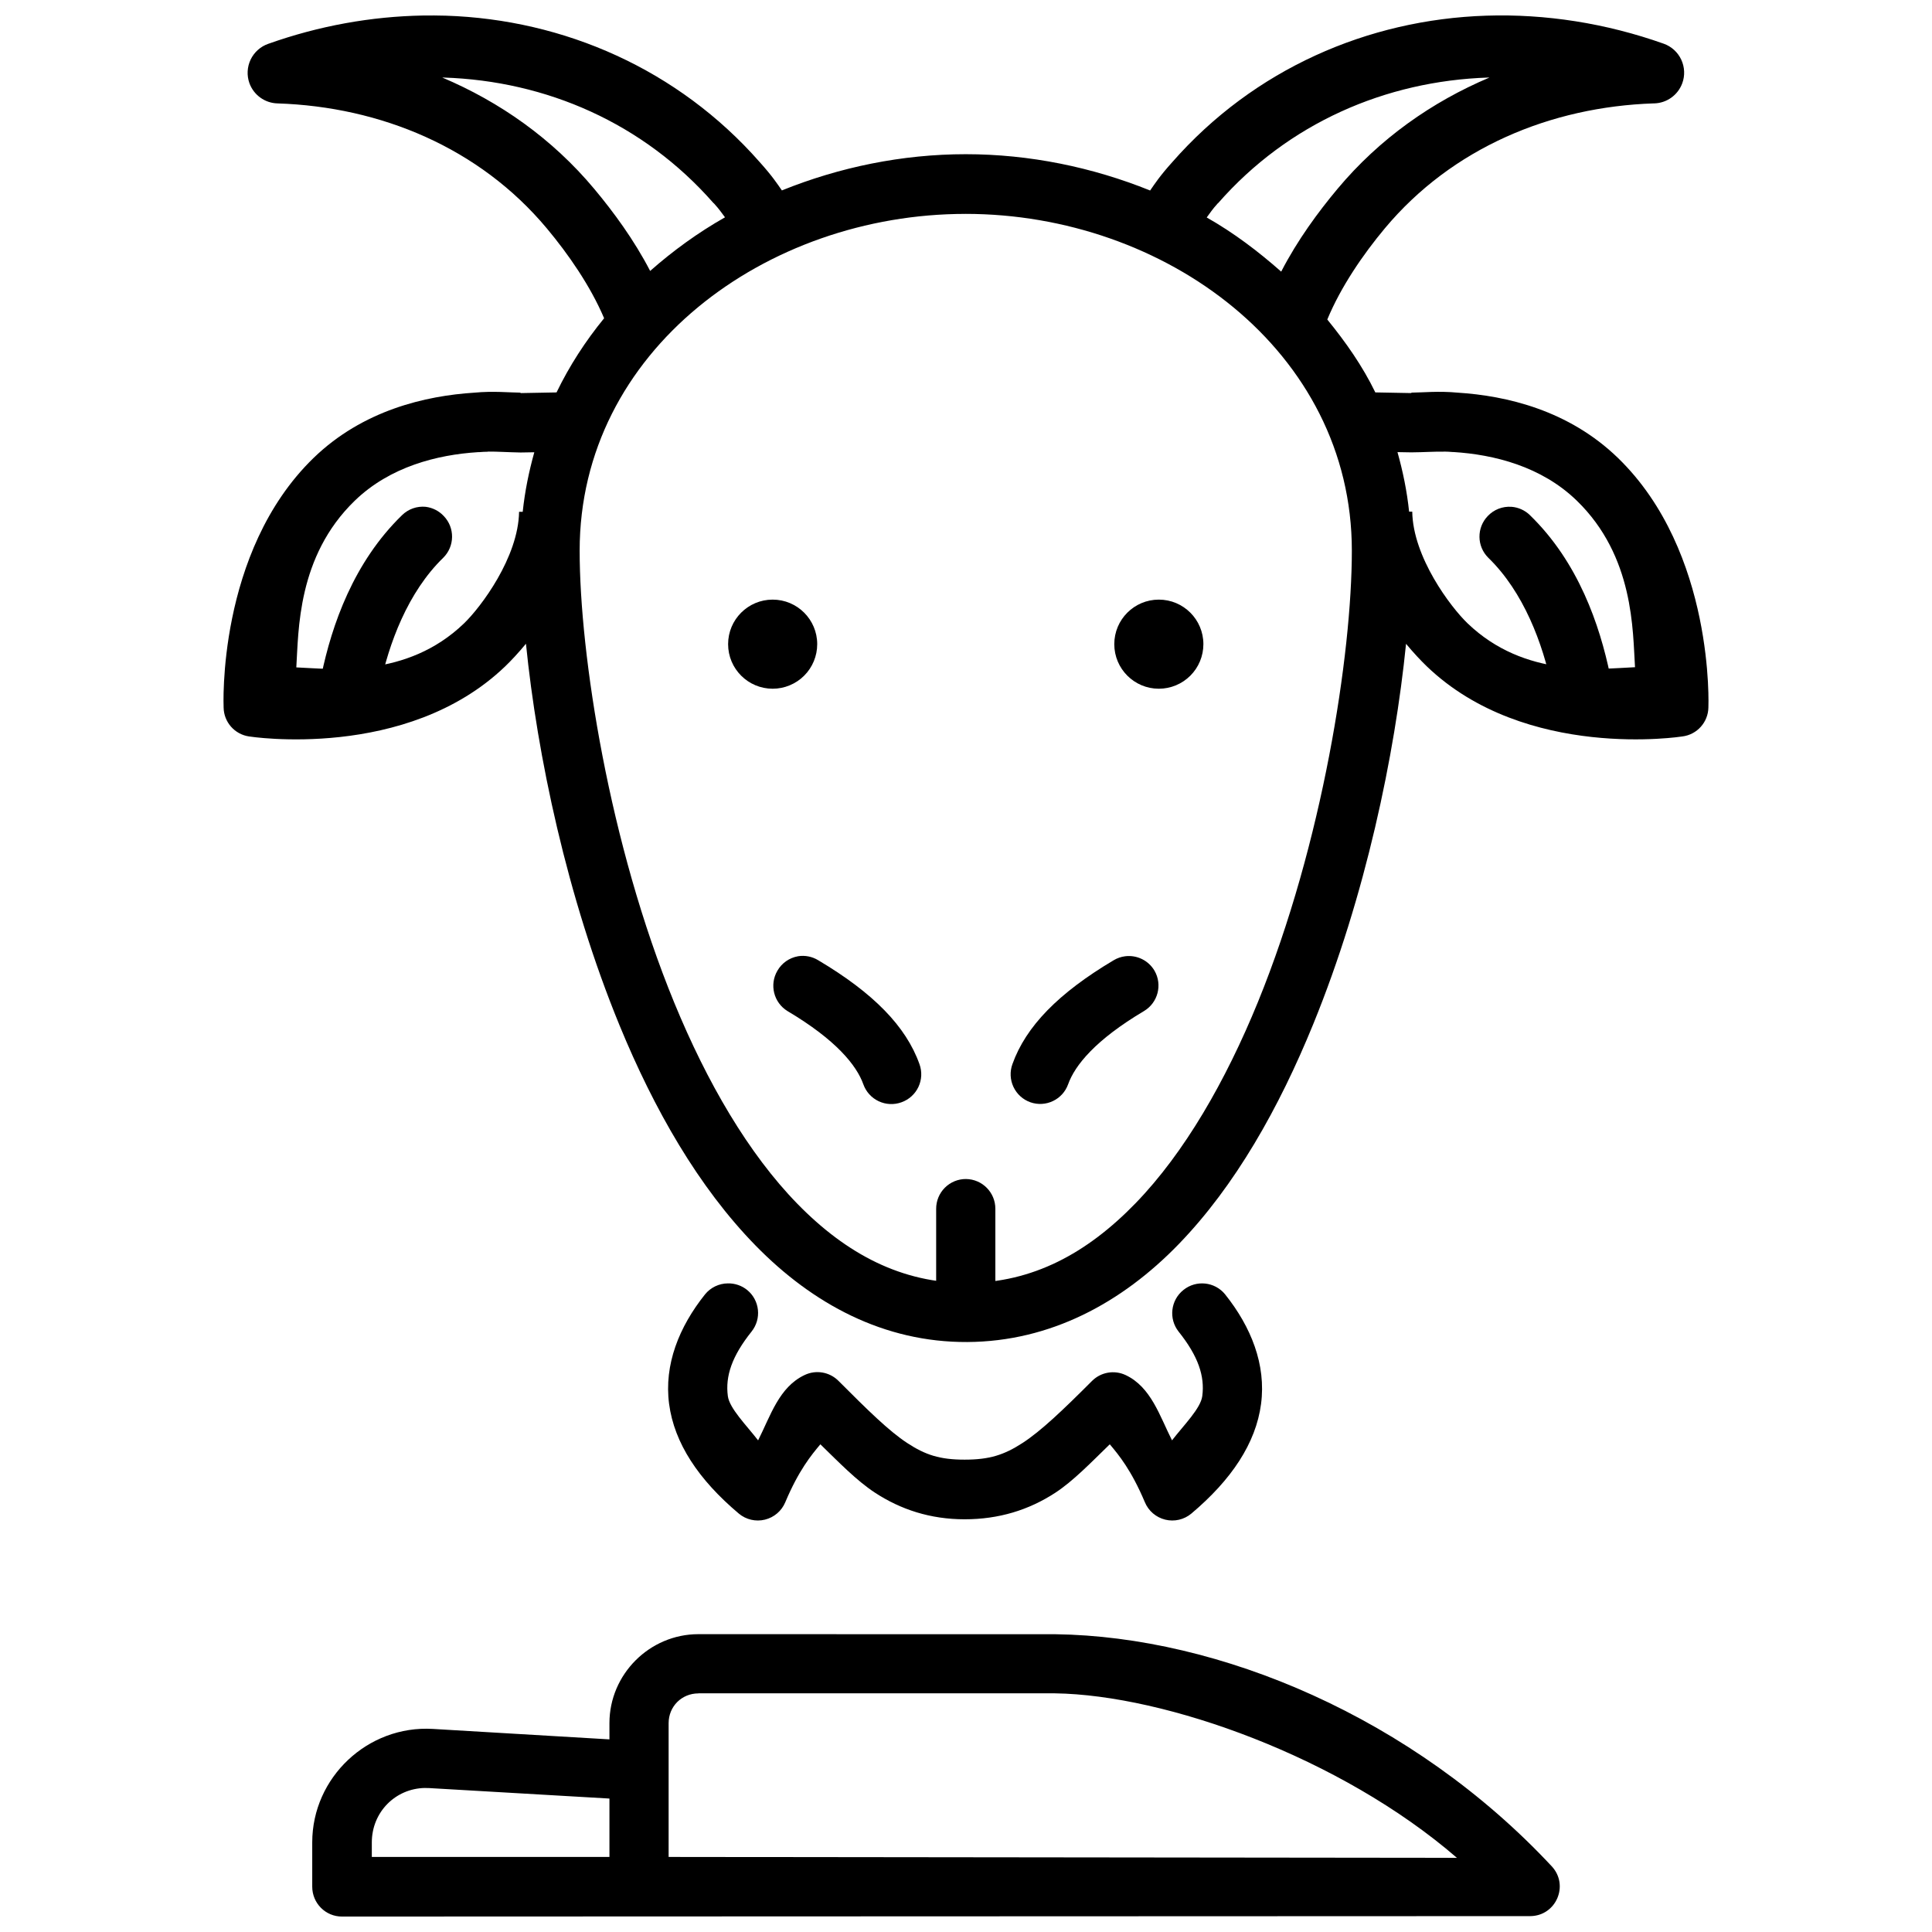
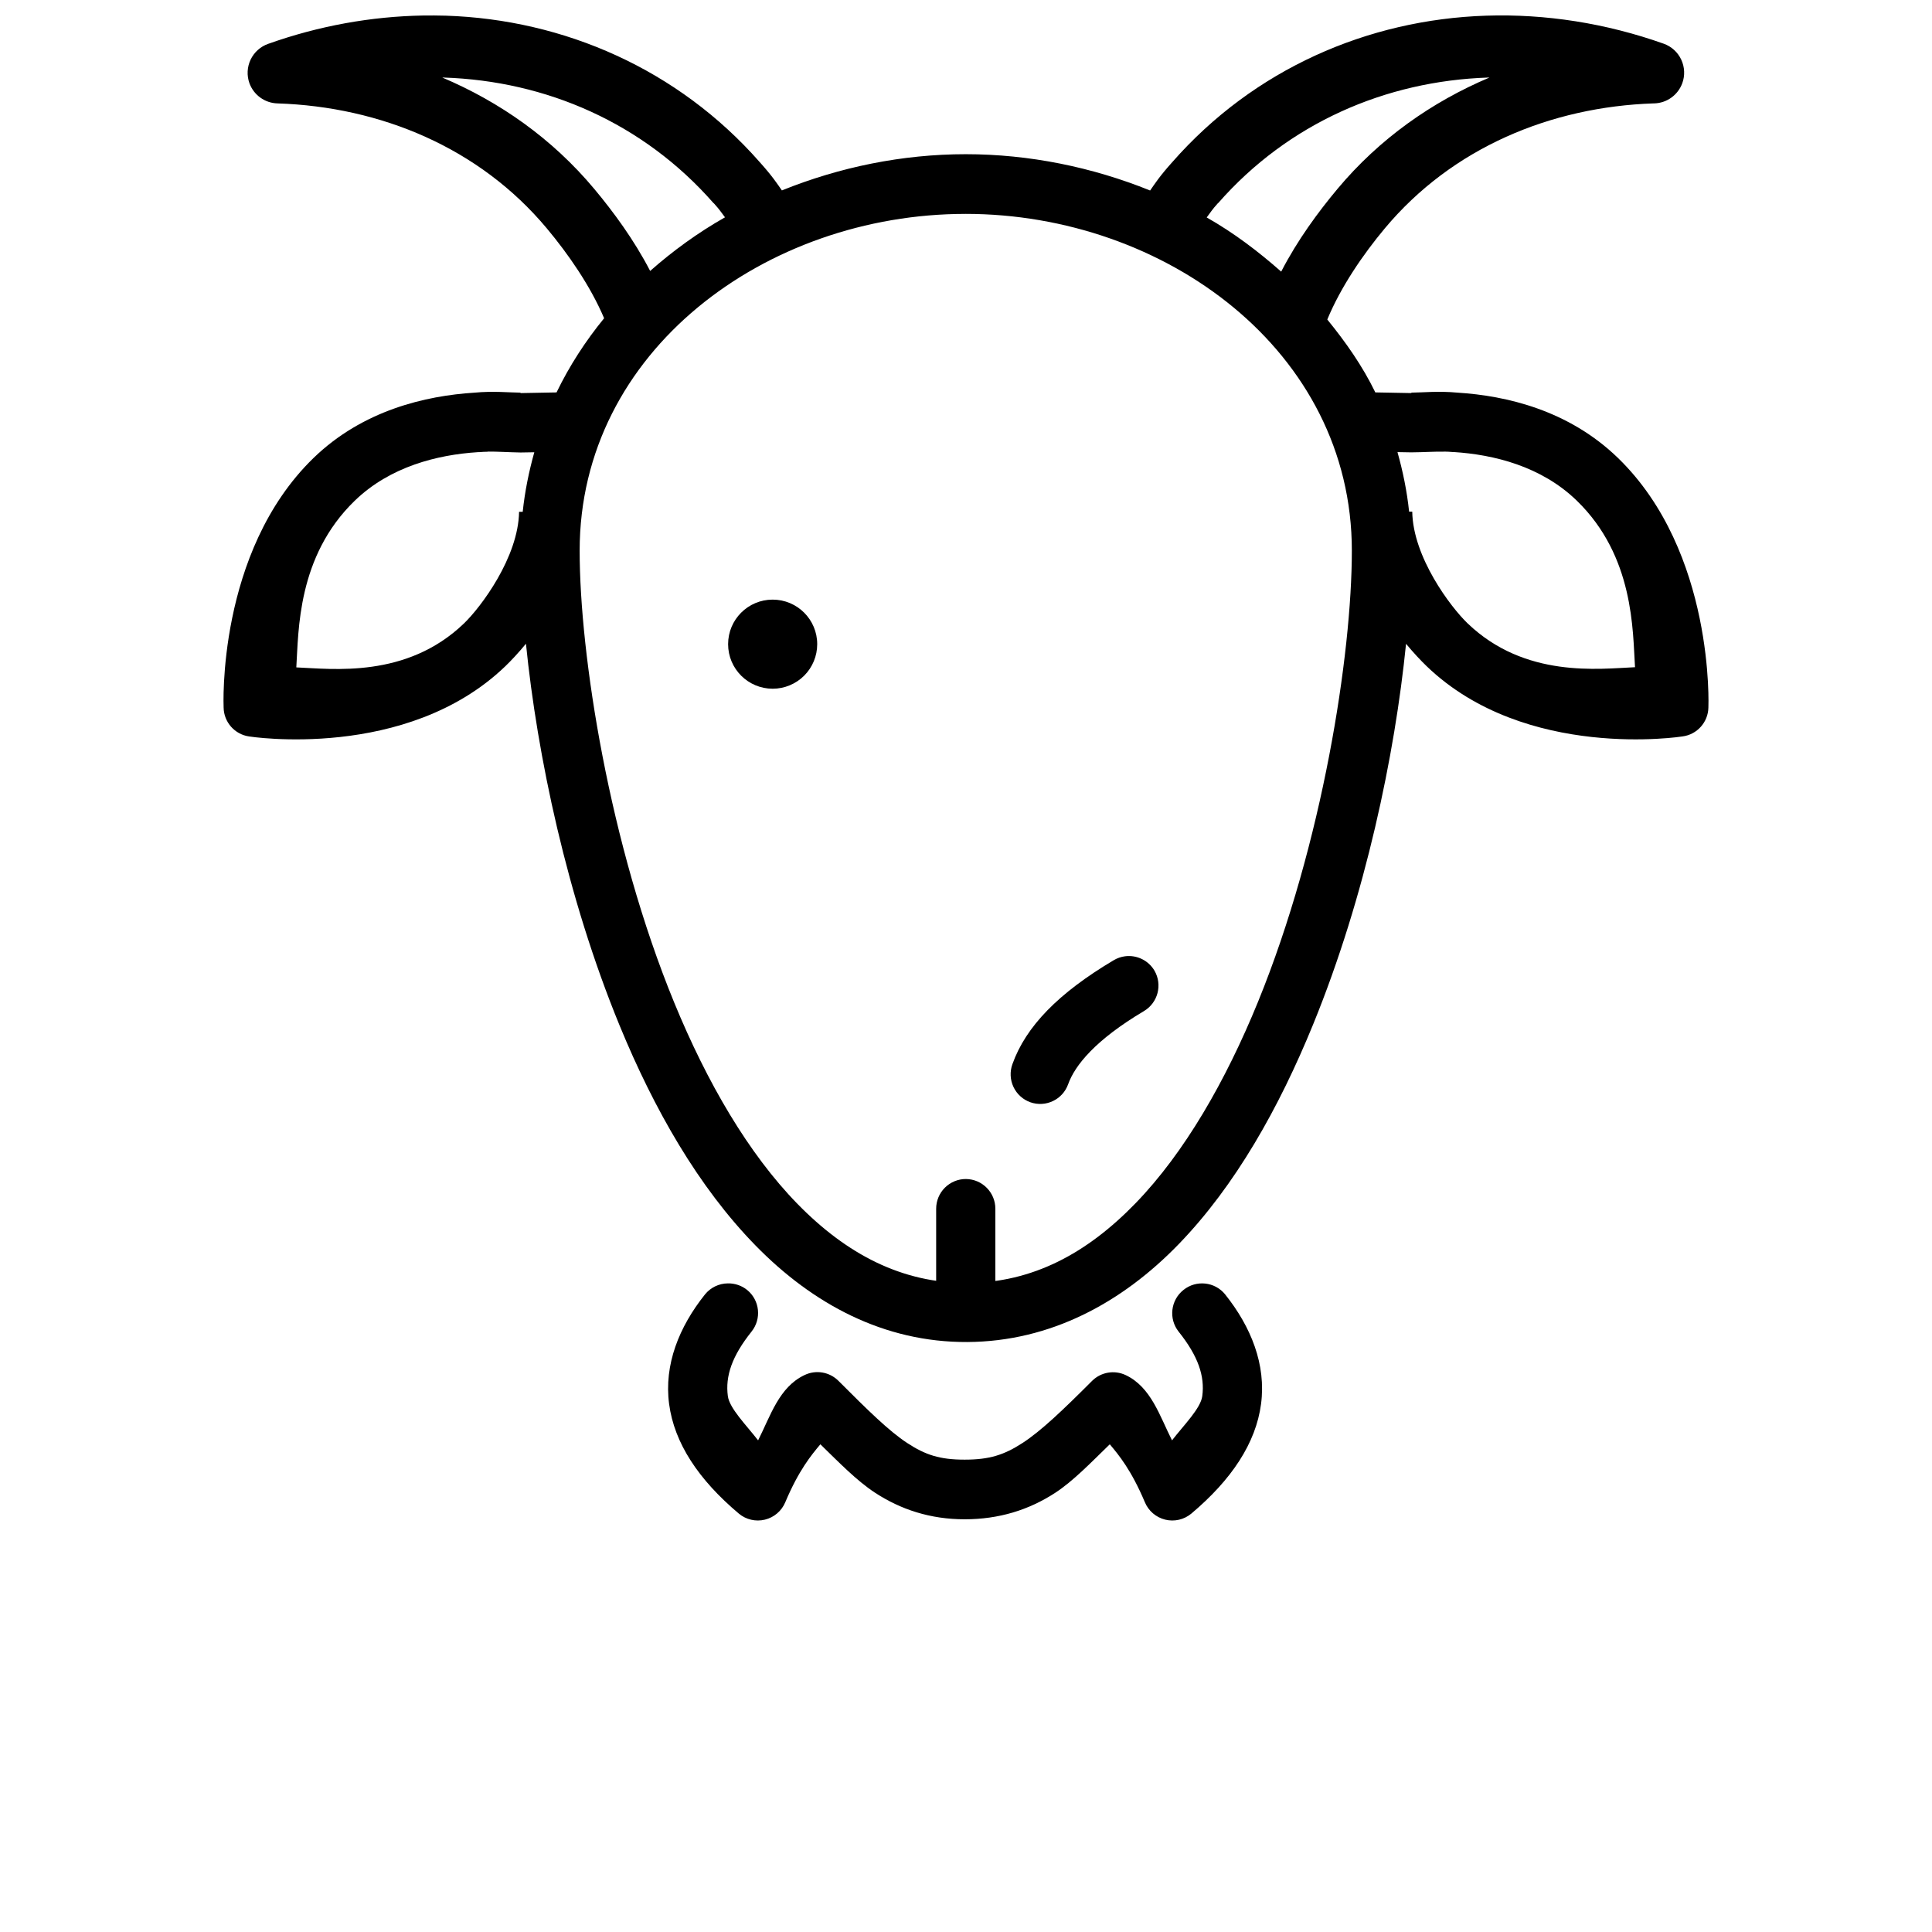
<svg xmlns="http://www.w3.org/2000/svg" width="800px" height="800px" version="1.1" viewBox="144 144 512 512">
  <defs>
    <clipPath id="b">
-       <path d="m226 577h332v74.902h-332z" />
-     </clipPath>
+       </clipPath>
    <clipPath id="a">
      <path d="m203 148.09h394v351.91h-394z" />
    </clipPath>
  </defs>
  <g clip-path="url(#b)">
    <path d="m329.09 577.07c-12.945 0-23.582 10.633-23.582 23.582v4.301l-46.824-2.773c-17.199-1.004-31.938 12.844-31.938 30.07v11.742c0 4.375 3.527 7.93 7.898 7.914l314.89-0.117c6.859-0.051 10.367-8.199 5.684-13.211-36.793-39.449-88.102-60.91-131.52-61.492h-0.152zm0 15.68h94.492c29.289 0.418 75.695 16.918 106.52 43.598l-208.91-0.238v-35.445c0-4.438 3.461-7.898 7.898-7.898zm-72.5 25.086c0.383-0.008 0.773 0 1.168 0.023l47.75 2.777v15.465l-62.973 0.004v-3.844c0-8.004 6.215-14.281 14.055-14.43z" fill-rule="evenodd" />
  </g>
  <g clip-path="url(#a)">
    <path d="m256.18 148.11c-13.77 0.238-27.629 2.719-41.055 7.492v-0.004c-2.062 0.711-3.754 2.215-4.699 4.18-0.941 1.965-1.059 4.223-0.324 6.273 1.148 3.144 4.098 5.266 7.441 5.352 27.324 0.891 53.492 11.727 71.367 33.117 5.707 6.828 11.57 15.285 15.188 23.82-4.934 6.031-9.195 12.602-12.609 19.656l-9.684 0.18 0.254-0.117c-3.109-0.023-7.301-0.477-12.332 0-12.914 0.816-29.562 4.637-42.645 17.316-25.719 24.961-23.82 66.129-23.82 66.129 0.062 3.859 2.914 7.102 6.731 7.66 0 0 41.668 6.594 67.887-18.57 1.59-1.527 3.523-3.602 5.504-5.996 2.969 29.477 10.824 67.113 24.809 101.15 9.148 22.266 20.922 42.863 36.035 58.324 15.109 15.461 33.984 25.691 56.109 25.578 22.039-0.117 41.004-10.422 56.012-25.918 15.008-15.496 26.605-36.109 35.672-58.324 13.852-33.934 21.645-71.398 24.594-100.79 1.98 2.379 3.922 4.449 5.504 5.973 26.223 25.164 67.766 18.57 67.766 18.57 3.867-0.504 6.781-3.762 6.856-7.66 0 0 1.773-41.168-23.953-66.129-13.082-12.684-29.598-16.5-42.512-17.316-5.098-0.477-9.195-0.023-12.332 0l0.152 0.117-9.621-0.18c-3.394-6.992-7.844-13.328-12.73-19.316 3.586-8.656 9.465-17.238 15.246-24.16 17.848-21.359 43.957-32.199 71.234-33.117h0.164c3.34-0.09 6.285-2.211 7.434-5.352 0.742-2.031 0.641-4.277-0.277-6.238-0.914-1.965-2.578-3.481-4.613-4.215-15.344-5.449-31.371-7.953-47.066-7.441-31.406 1.023-61.59 14.172-83.195 38.805-3.363 3.731-4.699 5.836-5.879 7.527-15.309-6.184-31.977-9.621-48.859-9.621-16.855 0-33.465 3.434-48.727 9.598-1.18-1.695-2.523-3.777-5.879-7.504-21.598-24.578-51.824-37.781-83.195-38.805h-0.074c-1.961-0.059-3.922-0.059-5.891-0.047zm5.023 16.441c0.141 0.004 0.254-0.004 0.375 0 27.234 0.887 52.934 12.094 71.477 33.238v-0.004c0.051 0.043 0.102 0.082 0.152 0.121 1.59 1.766 1.785 2.191 2.926 3.684-7.148 4.051-13.766 8.855-19.836 14.211-4.301-8.289-9.727-15.648-14.812-21.738-11.156-13.352-25.07-23.078-40.285-29.52zm277.18 0h0.062c0.109 0 0.172 0.004 0.266 0-15.215 6.441-29.117 16.168-40.273 29.516-5.125 6.133-10.594 13.555-14.91 21.918-6.074-5.363-12.574-10.297-19.738-14.355 1.148-1.5 1.316-1.945 2.914-3.719h-0.004c0.055-0.039 0.105-0.078 0.156-0.121 18.531-21.129 44.32-32.34 71.535-33.238zm-138.51 36.129c52.855 0 102.38 36.328 102.38 89.254 0 27.484-7.742 77.594-24.871 119.57-8.562 20.984-19.488 39.988-32.434 53.352-12.941 13.359-27.363 21.066-44.609 21.148-17.312 0.059-31.961-7.621-44.98-20.941-13.023-13.324-24.02-32.273-32.66-53.305-17.285-42.062-25.086-92.355-25.086-119.82 0-52.941 49.402-89.254 102.26-89.254zm-126.52 62.996c2.449-0.023 5.199 0.18 8.551 0.238h-0.004 0.156l3.539-0.059c-1.418 5.082-2.5 10.328-3.07 15.777h-0.965c-0.191 12.066-10.129 25.293-14.633 29.613-15.219 14.602-34.855 12.02-44.402 11.621 0.617-9.625 0.215-29.367 15.465-44.148 9.371-9.086 21.957-12.207 32.625-12.887v-0.004c0.117 0.004 0.234 0.004 0.352 0 0.762-0.059 1.543-0.117 2.359-0.117zm253.27 0c0.812 0.008 1.594 0.043 2.348 0.117h-0.004c0.082 0.004 0.16 0.004 0.242 0 10.672 0.672 23.27 3.777 32.648 12.875 15.238 14.781 14.82 34.527 15.438 44.148-9.551 0.418-29.148 2.981-44.367-11.621-4.5-4.32-14.484-17.535-14.668-29.602h-0.832c-0.566-5.449-1.656-10.695-3.082-15.777l3.445 0.059v0.004h0.254c3.352-0.023 6.113-0.238 8.562-0.18z" />
  </g>
  <path d="m399.99 456.45c-2.098-0.008-4.109 0.82-5.594 2.305s-2.312 3.5-2.305 5.598v23.355c-0.008 2.098 0.82 4.113 2.305 5.598 1.484 1.484 3.496 2.312 5.594 2.305 4.328-0.047 7.805-3.574 7.789-7.902v-23.355c0.016-4.328-3.461-7.856-7.789-7.902z" />
-   <path d="m355.48 397.42c-2.301 0.402-4.301 1.809-5.461 3.832-2.168 3.695-0.98 8.449 2.672 10.691 12.891 7.652 18.312 14.387 20.102 19.406 0.703 1.977 2.164 3.594 4.062 4.488 1.898 0.895 4.074 0.996 6.047 0.277 1.977-0.703 3.594-2.164 4.488-4.062 0.895-1.898 0.996-4.074 0.277-6.047-3.562-10.004-12.211-18.855-26.844-27.539-1.602-0.977-3.496-1.348-5.348-1.051z" />
  <path d="m442.17 397.42c-1.07 0.137-2.098 0.496-3.023 1.047-14.633 8.688-23.277 17.539-26.844 27.539-0.715 1.973-0.617 4.152 0.277 6.047 0.895 1.898 2.512 3.363 4.488 4.062 4.078 1.422 8.535-0.707 9.996-4.766 1.789-5.016 7.211-11.754 20.102-19.406 3.695-2.203 4.938-6.961 2.793-10.691-1.594-2.719-4.66-4.227-7.789-3.832z" />
  <path d="m360.57 314.71c0 3.133-1.242 6.137-3.457 8.348-2.215 2.215-5.219 3.461-8.352 3.461-6.519-0.004-11.805-5.289-11.805-11.809s5.285-11.805 11.805-11.805c6.523 0 11.809 5.285 11.809 11.805z" />
-   <path d="m462.91 314.71c0 3.133-1.242 6.137-3.457 8.348-2.215 2.215-5.219 3.461-8.352 3.461-6.519-0.004-11.805-5.289-11.805-11.809s5.285-11.805 11.805-11.805c6.523 0 11.809 5.285 11.809 11.805z" />
-   <path d="m256.83 278.31c-2.316-0.227-4.613 0.578-6.277 2.207-12.863 12.48-18.621 29.125-21.383 42.414-0.297 1.559-0.66 3.129-0.93 4.766h0.004c-0.344 2.066 0.148 4.184 1.371 5.887 1.223 1.699 3.07 2.844 5.137 3.18 2.066 0.344 4.184-0.148 5.883-1.371 1.703-1.223 2.848-3.07 3.18-5.137 0.238-1.281 0.535-2.648 0.816-4.184 2.391-11.508 7.426-25.141 16.852-34.281 3.043-3.031 3.098-7.945 0.117-11.039-1.254-1.344-2.941-2.207-4.766-2.441z" />
-   <path d="m544.55 278.31c-2.352-0.168-4.652 0.727-6.273 2.438-2.981 3.098-2.93 8.012 0.117 11.043 9.422 9.141 14.457 22.77 16.852 34.281 0.297 1.535 0.605 2.902 0.816 4.184v-0.004c0.332 2.066 1.477 3.918 3.18 5.137 1.699 1.223 3.816 1.715 5.883 1.371 2.066-0.332 3.914-1.477 5.137-3.18 1.223-1.699 1.715-3.816 1.371-5.883-0.238-1.629-0.617-3.207-0.93-4.766-2.762-13.289-8.398-29.934-21.266-42.414v-0.004c-1.316-1.281-3.043-2.062-4.879-2.207z" />
  <path d="m336.89 484.11c-2.344 0.02-4.562 1.082-6.043 2.902-6.898 8.629-10.906 18.648-9.527 29.051 1.375 10.402 7.82 20.082 18.477 29.051v0.004c1.922 1.605 4.492 2.199 6.922 1.602 2.434-0.598 4.434-2.312 5.394-4.625 3.562-8.445 6.891-12.488 9.297-15.34 4.844 4.719 9.645 9.66 14.41 12.781 6.879 4.512 14.727 7.09 23.82 7.09 9.098 0 17-2.469 23.938-6.973 4.82-3.125 9.633-8.156 14.527-12.898 2.402 2.832 5.723 6.871 9.297 15.34 0.961 2.312 2.961 4.027 5.394 4.625 2.43 0.598 5 0.004 6.922-1.602 10.652-8.969 17.102-18.648 18.477-29.051s-2.629-20.422-9.527-29.051v-0.004c-2.734-3.356-7.668-3.875-11.039-1.16-3.398 2.699-3.969 7.637-1.281 11.039 5.188 6.488 6.973 11.793 6.273 17.082-0.418 3.254-4.871 7.672-8.02 11.734-3.297-6.519-5.551-14.129-12.316-17.312l0.004 0.004c-2.973-1.387-6.492-0.785-8.832 1.508-7.816 7.828-13.594 13.332-18.477 16.5-4.879 3.164-8.746 4.414-15.34 4.414-6.59 0-10.402-1.254-15.223-4.414-4.82-3.16-10.414-8.656-18.242-16.5h-0.004c-2.359-2.344-5.945-2.949-8.945-1.508-6.766 3.184-9.023 10.797-12.316 17.312-3.148-4.062-7.586-8.48-8.02-11.734-0.703-5.289 1.09-10.594 6.273-17.082v-0.004c2.715-3.371 2.199-8.305-1.16-11.039-1.445-1.164-3.254-1.781-5.109-1.742z" />
</svg>